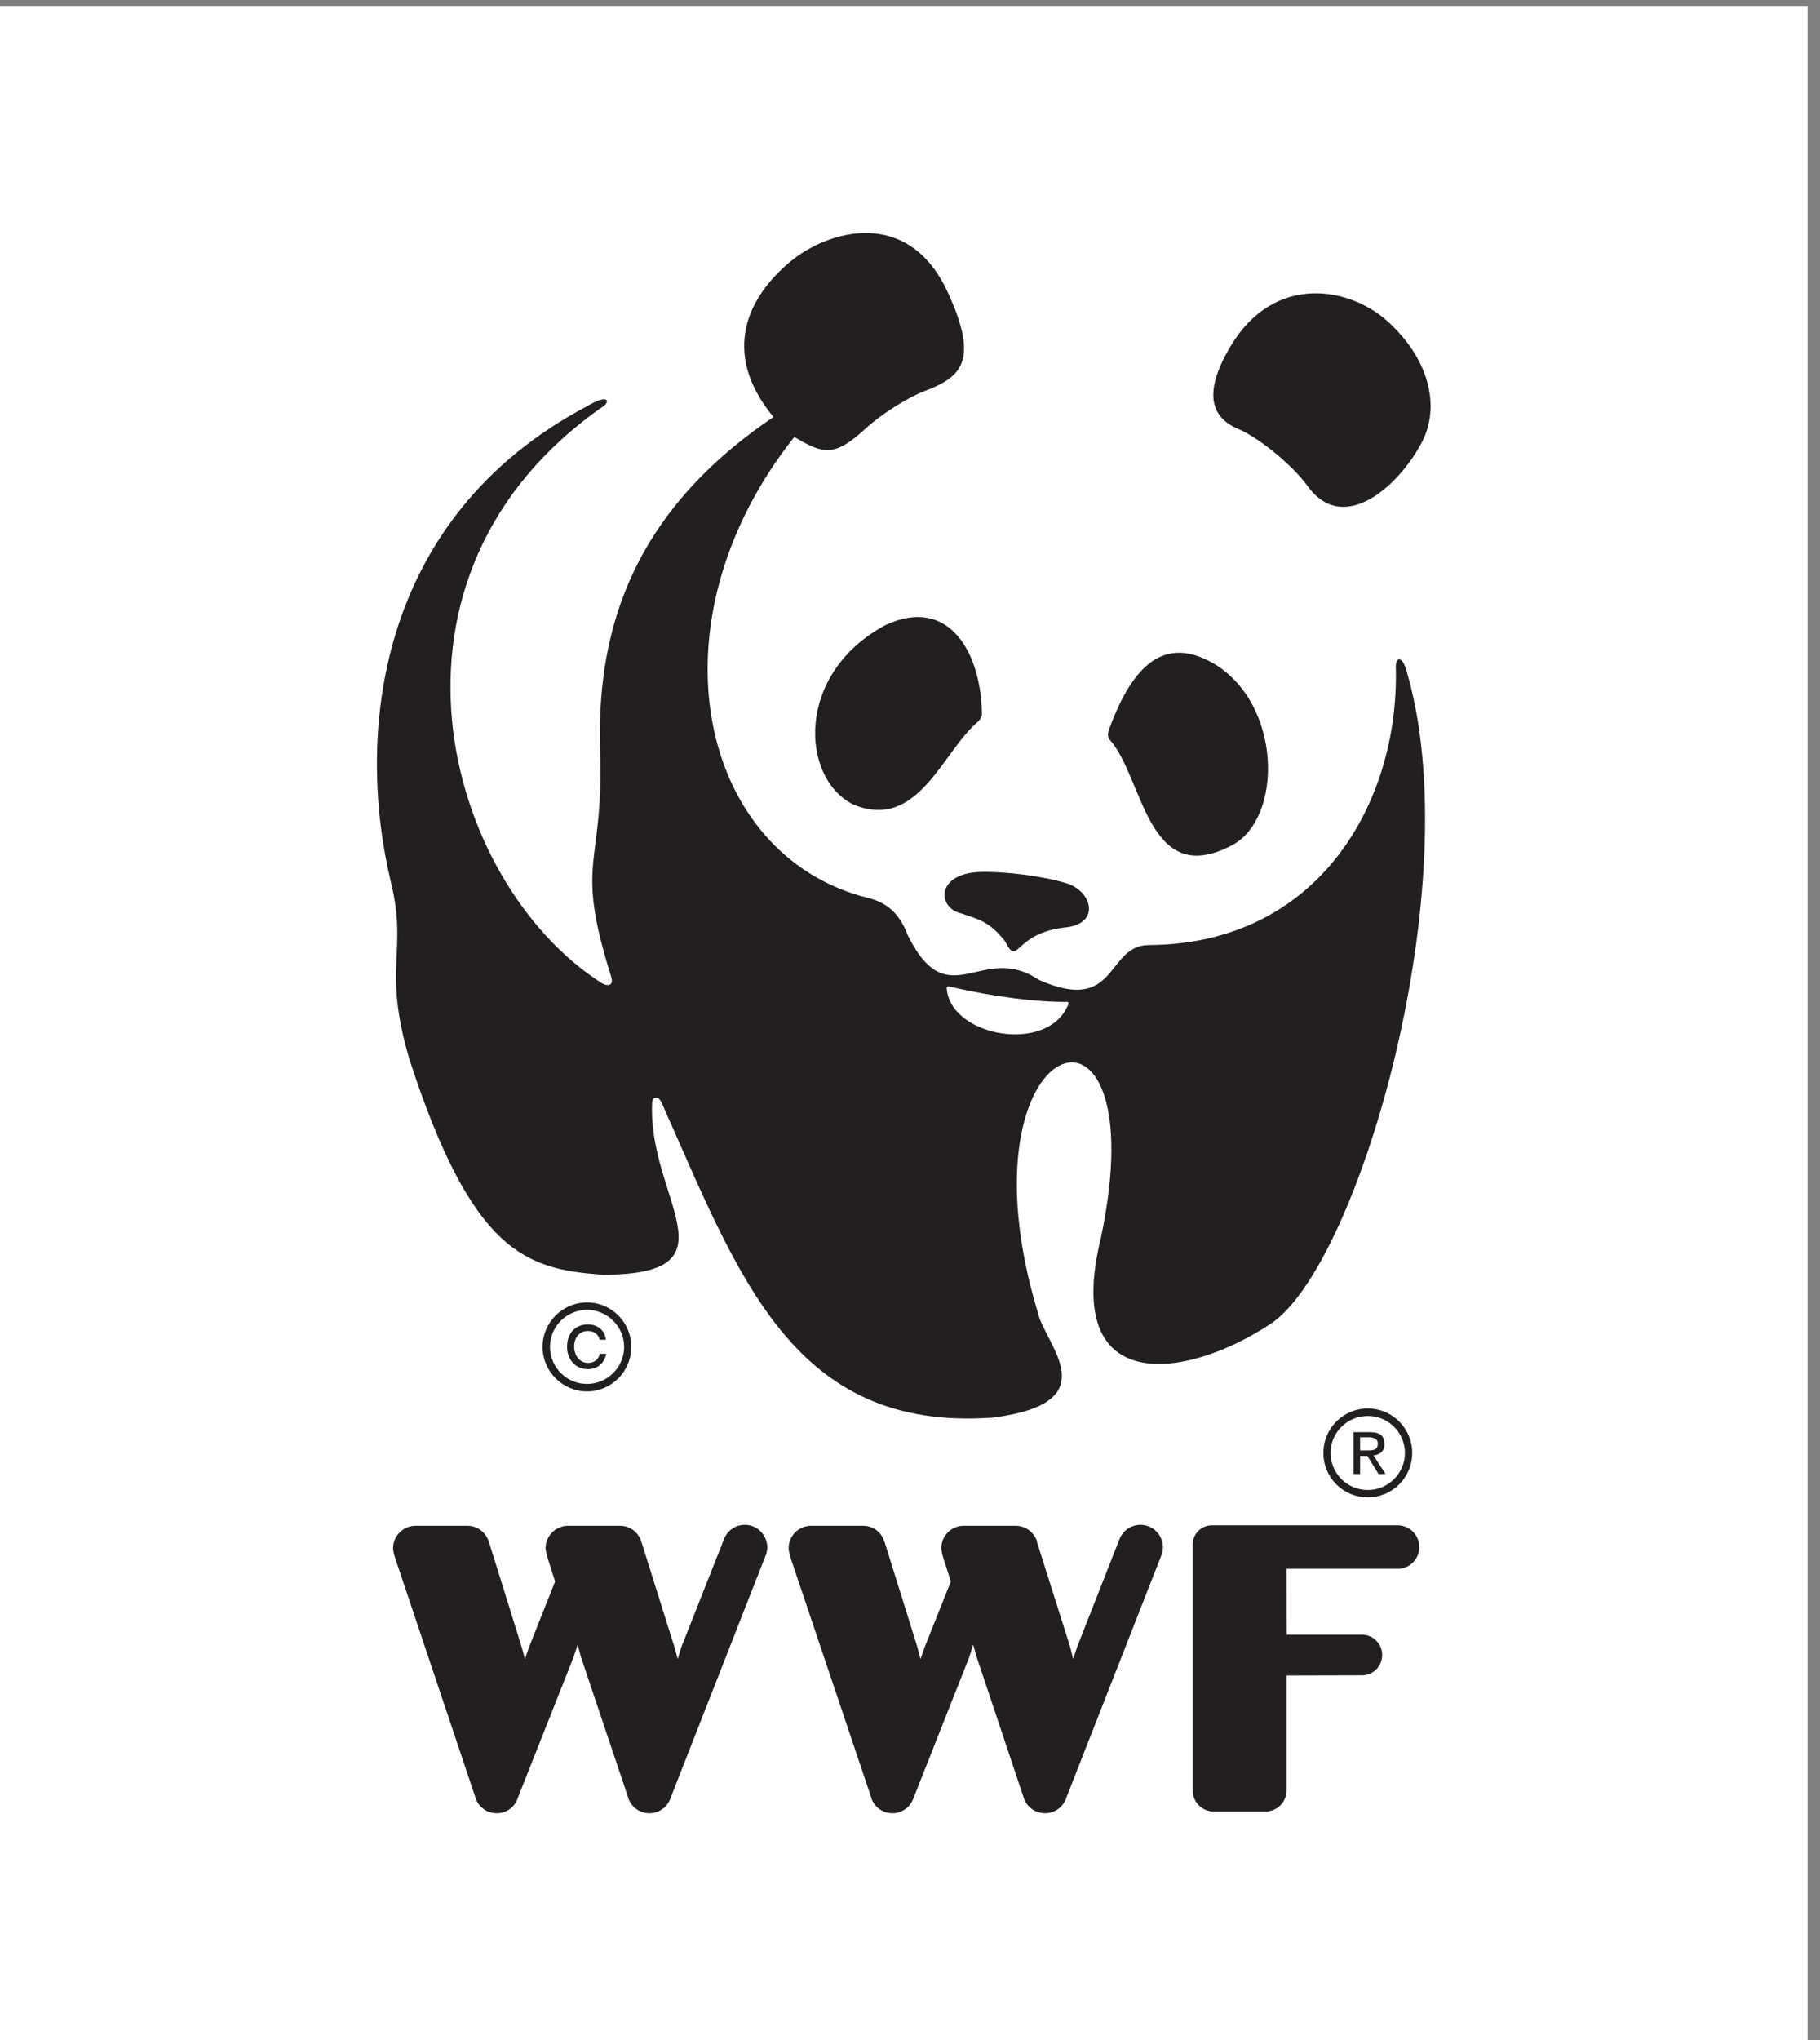
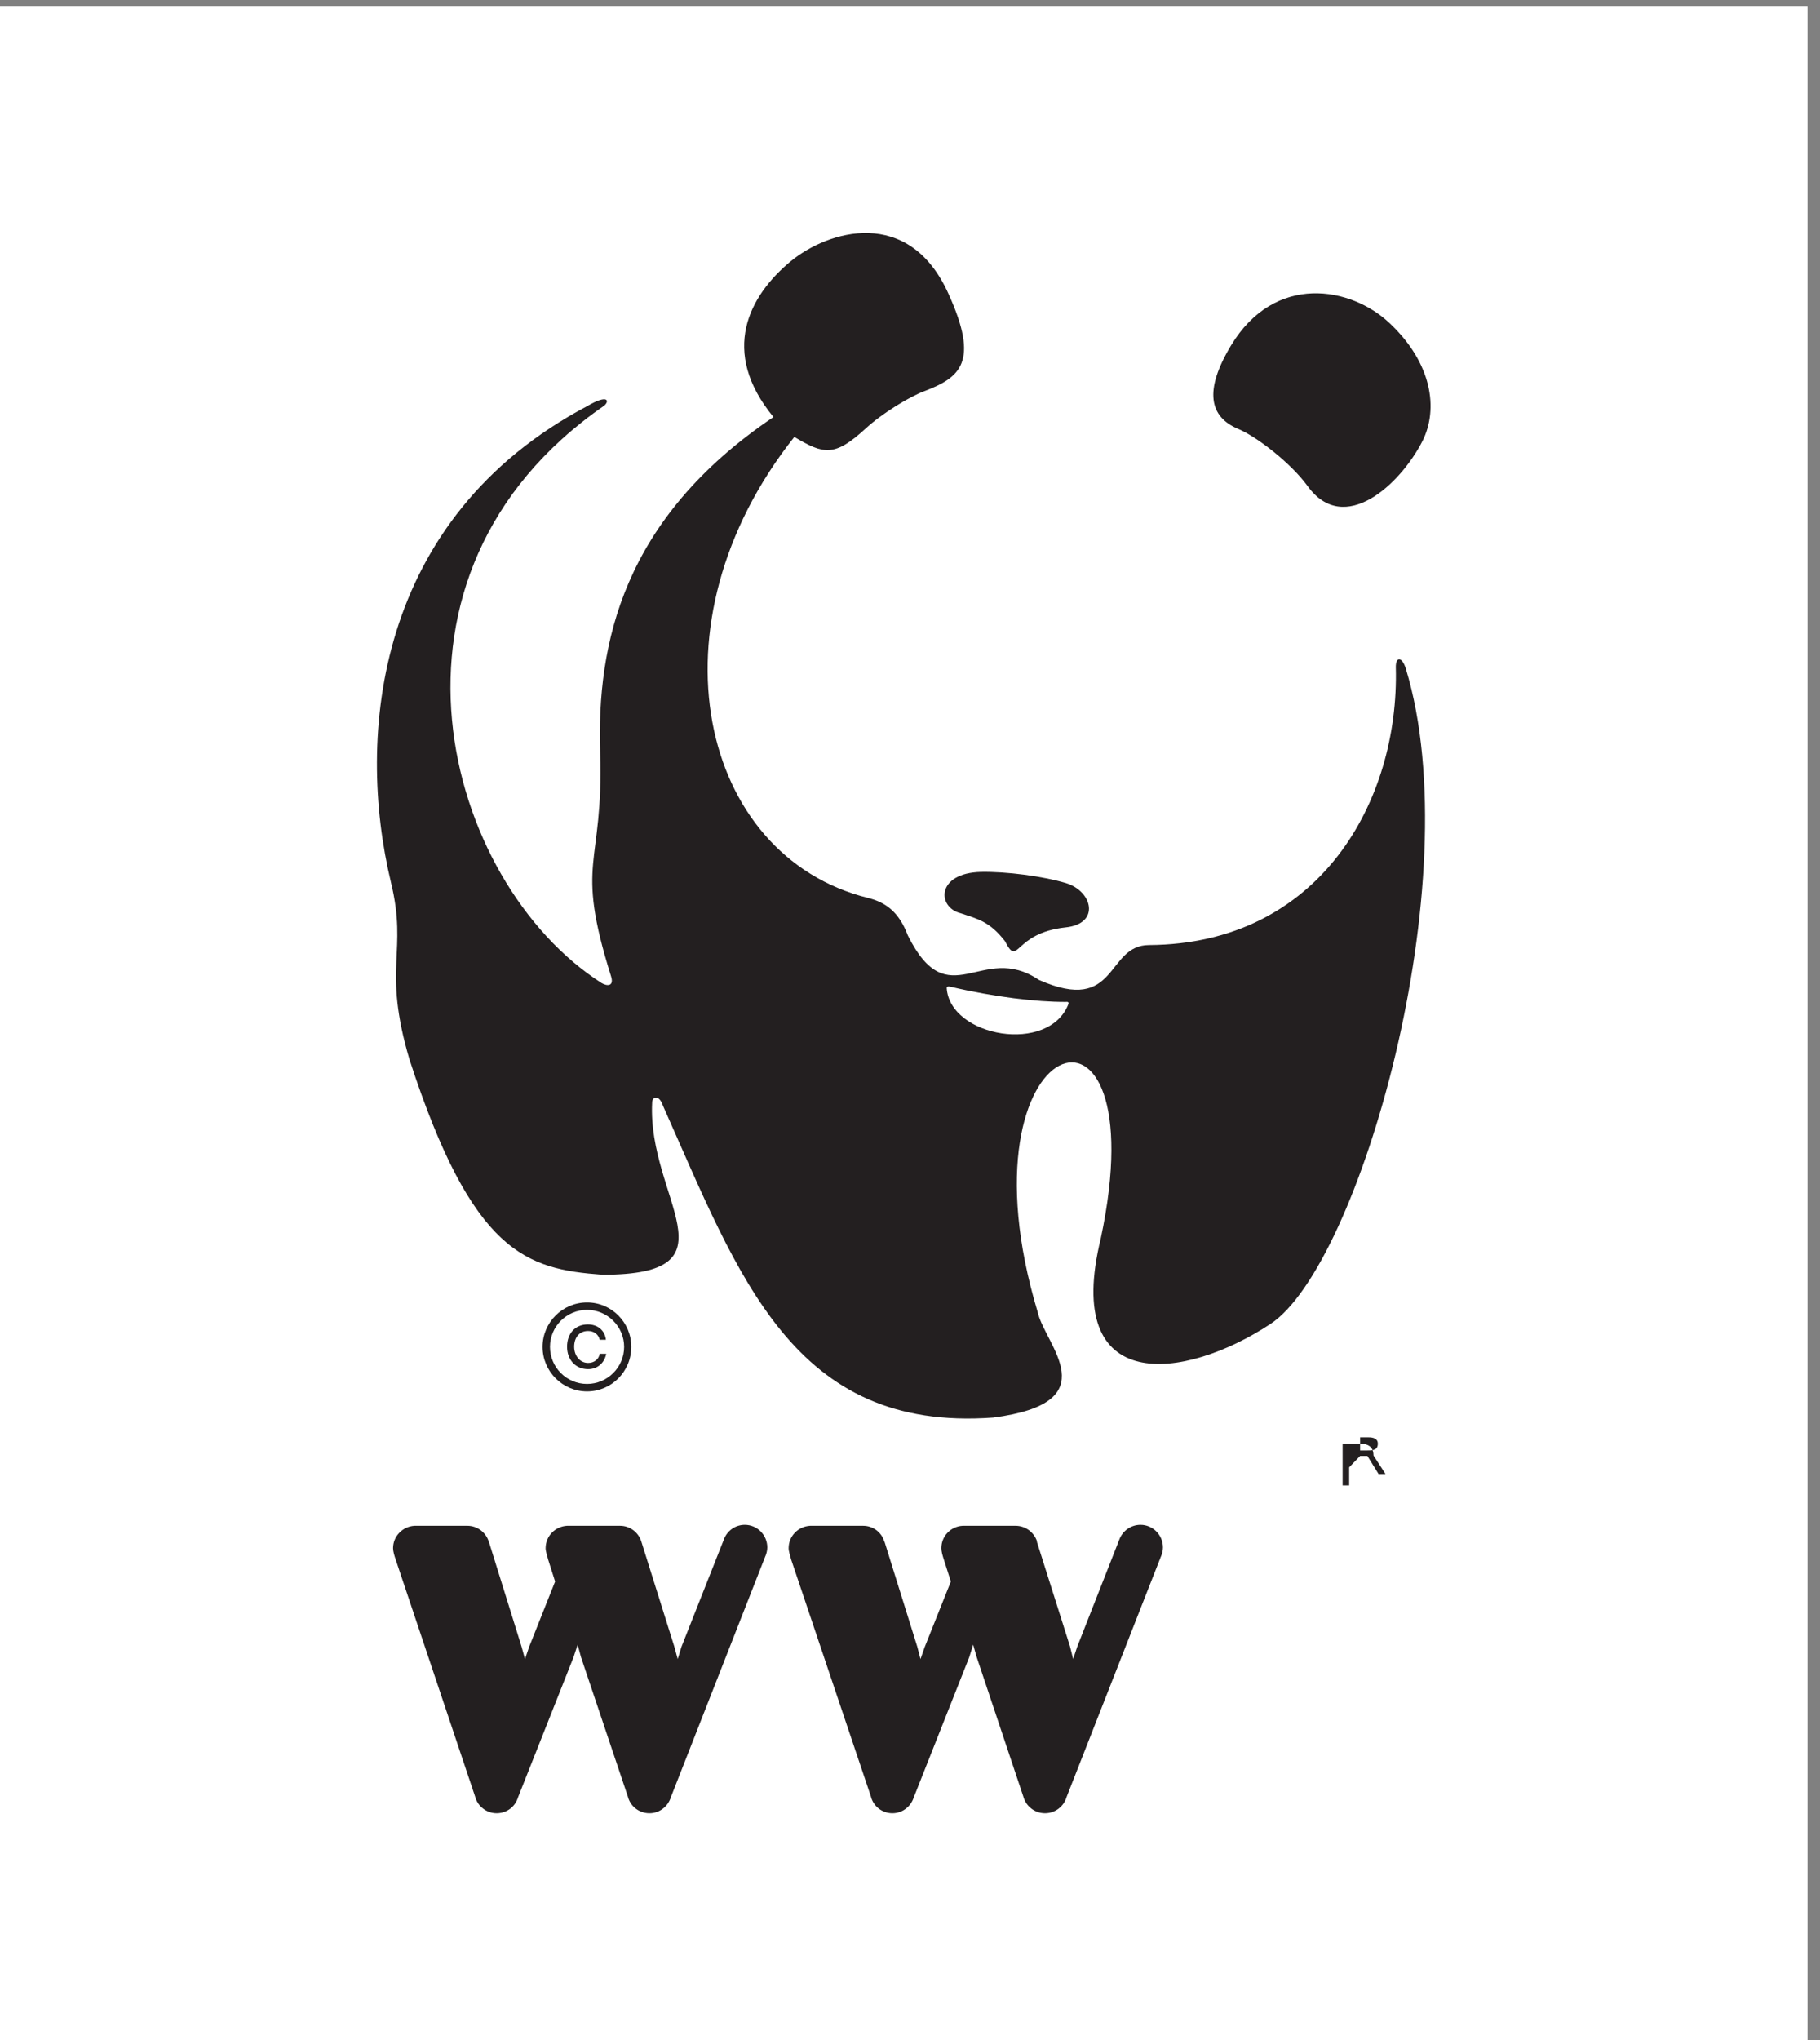
<svg xmlns="http://www.w3.org/2000/svg" width="100%" height="100%" viewBox="0 0 141 158" version="1.1" xml:space="preserve" style="fill-rule:evenodd;clip-rule:evenodd;stroke-linejoin:round;stroke-miterlimit:2;">
  <rect x="0" y="0" width="141" height="158" fill="#808080" stroke="none" />
  <g>
    <rect x="0" y="0.46" width="140.032" height="157.54" style="fill:#fff;fill-rule:nonzero;" />
    <path d="M57.702,118.08c-0.747,0 -1.377,0.474 -1.615,1.12l-3.293,8.33l-0.29,0.948l-0.263,-0.966l-2.544,-8.099c0,-0.035 -0.023,-0.061 -0.03,-0.075l0,-0.022c-0.242,-0.681 -0.884,-1.161 -1.627,-1.161l-4.111,0c-0.923,0.052 -1.659,0.801 -1.659,1.736c0,0.248 0.119,0.577 0.199,0.889l0.537,1.693l-2.015,5.067l-0.319,0.938l-0.261,-0.948l-2.529,-8.117c-0.031,-0.035 -0.031,-0.061 -0.038,-0.075l0,-0.022c-0.235,-0.681 -0.893,-1.161 -1.627,-1.161l-4.109,0c-0.91,0.052 -1.657,0.801 -1.657,1.736c0,0.248 0.101,0.577 0.206,0.889l6.148,18.334c0.184,0.75 0.879,1.301 1.67,1.301c0.784,0 1.436,-0.502 1.65,-1.211l4.309,-10.873l0.318,-0.968l0.258,0.958l3.628,10.793c0.185,0.75 0.858,1.301 1.675,1.301c0.791,0 1.444,-0.525 1.667,-1.259l7.288,-18.579c0.105,-0.232 0.176,-0.486 0.176,-0.747c0,-0.966 -0.783,-1.75 -1.742,-1.75Z" style="fill:#231f20;fill-rule:nonzero;" />
    <path d="M88.356,118.08c-0.747,0 -1.385,0.474 -1.631,1.12l-3.272,8.33l-0.315,0.948l-0.238,-0.966l-2.564,-8.099c0,-0.035 0,-0.061 -0.01,-0.075l0,-0.022c-0.246,-0.681 -0.893,-1.161 -1.644,-1.161l-4.107,0c-0.923,0.052 -1.646,0.801 -1.646,1.736c0,0.248 0.093,0.577 0.196,0.889l0.539,1.693l-2.023,5.067l-0.329,0.938l-0.246,-0.948l-2.533,-8.117c-0.026,-0.035 -0.026,-0.061 -0.043,-0.075l0,-0.022c-0.226,-0.681 -0.872,-1.161 -1.615,-1.161l-4.116,0c-0.933,0.052 -1.662,0.801 -1.662,1.736c0,0.248 0.116,0.577 0.199,0.889l6.173,18.334c0.181,0.75 0.858,1.301 1.668,1.301c0.764,0 1.418,-0.502 1.648,-1.211l4.305,-10.873l0.302,-0.968l0.273,0.958l3.611,10.793c0.198,0.75 0.874,1.301 1.684,1.301c0.787,0 1.46,-0.525 1.672,-1.259l7.291,-18.579c0.109,-0.232 0.173,-0.486 0.173,-0.747c0,-0.966 -0.785,-1.75 -1.74,-1.75Z" style="fill:#231f20;fill-rule:nonzero;" />
-     <path d="M108.267,118.117l-14.372,0c-0.834,0 -1.498,0.673 -1.498,1.504l0,19.094c0,0.01 0,-0.008 0,0l0.004,0c0.034,0.862 0.747,1.564 1.61,1.564l4.071,0c0.885,-0.026 1.571,-0.721 1.593,-1.613l0,-8.916c0,0 5.83,-0.014 5.857,-0.014c0.858,-0.008 1.548,-0.704 1.548,-1.583c0,-0.854 -0.701,-1.567 -1.583,-1.567l-5.814,0l-0.008,-5.099l8.675,0c0.892,-0.04 1.606,-0.775 1.606,-1.686c0,-0.935 -0.764,-1.684 -1.689,-1.684Z" style="fill:#231f20;fill-rule:nonzero;" />
-     <path d="M85.975,57.282c2.617,2.93 2.897,11.644 9.468,8.176c3.953,-2.081 3.897,-10.877 -1.373,-14.048c-4.266,-2.522 -6.599,0.878 -8.143,5.049c-0.12,0.327 -0.127,0.656 0.048,0.823Z" style="fill:#231f20;fill-rule:nonzero;" />
-     <path d="M75.768,55.888c-2.747,2.279 -4.634,8.523 -9.687,6.402c-4.084,-2.077 -4.476,-10.169 2.563,-13.907c4.904,-2.255 7.393,2.212 7.427,6.952c0,0.166 -0.161,0.416 -0.303,0.553Z" style="fill:#231f20;fill-rule:nonzero;" />
    <path d="M82.55,71.817c2.713,-0.281 2.101,-2.796 0.044,-3.428c-1.835,-0.547 -4.623,-0.904 -6.593,-0.868c-3.49,0.081 -3.404,2.745 -1.587,3.197c1.373,0.459 2.257,0.641 3.444,2.166c1.082,2.102 0.602,-0.629 4.692,-1.067Z" style="fill:#231f20;fill-rule:nonzero;" />
    <path d="M95.354,26.779c3.408,-5.675 9.337,-4.575 12.308,-1.747c3.269,3.073 3.796,6.622 2.542,9.119c-1.706,3.349 -6.068,7.419 -8.909,3.481c-1.253,-1.737 -3.918,-3.816 -5.369,-4.416c-2.234,-0.94 -2.658,-2.955 -0.572,-6.437Z" style="fill:#231f20;fill-rule:nonzero;" />
    <path d="M108.92,51.803c-0.306,-1.005 -0.805,-0.948 -0.783,-0.119c0.276,10.345 -5.9,21.423 -19.12,21.5c-3.381,0.006 -2.366,5.42 -8.531,2.699c-4.449,-3 -6.995,2.905 -10.156,-3.448c-0.687,-1.831 -1.731,-2.564 -3.079,-2.899c-13.051,-3.234 -17.215,-21.198 -5.713,-35.701c2.277,1.357 3.109,1.567 5.536,-0.66c1.268,-1.169 3.391,-2.461 4.548,-2.887c2.766,-1.058 4.266,-2.237 1.869,-7.512c-3.066,-6.847 -9.353,-4.914 -12.226,-2.547c-3.244,2.678 -5.523,6.988 -1.343,12.066c-11.691,7.887 -13.696,17.575 -13.427,25.995c0.276,8.957 -2.015,8.194 0.844,17.31c0.252,0.8 -0.307,0.782 -0.738,0.523c-12.186,-7.804 -18.773,-31.597 0.219,-44.717c0.428,-0.383 0.252,-0.882 -1.31,0.033c-16.441,8.694 -17.951,25.534 -15.224,36.88c1.333,5.495 -0.694,6.508 1.437,13.727c4.892,15.046 9.065,16.235 14.957,16.669c10.726,0 3.453,-5.915 3.844,-13.346c0,-0.434 0.531,-0.646 0.834,0.248c5.903,13.241 10.071,25.287 25.585,24.16c8.984,-1.169 4.001,-5.632 3.452,-8.16c-6.605,-21.921 9.423,-27.087 4.885,-5.714c-2.995,12.243 6.477,11.016 13.145,6.623c6.876,-4.516 15.474,-34.32 10.495,-50.723Zm-26.139,25.929c-1.485,3.931 -9.195,2.582 -9.439,-1.223c0,-0.151 0.206,-0.117 0.295,-0.097c3.433,0.804 6.7,1.183 8.913,1.175c0.082,0 0.263,-0.047 0.231,0.145Z" style="fill:#231f20;fill-rule:nonzero;" />
    <path d="M48.353,104.298c0,1.59 -1.299,2.873 -2.873,2.873c-1.587,0 -2.871,-1.283 -2.871,-2.873c0,-1.575 1.284,-2.863 2.871,-2.863c1.574,0 2.873,1.288 2.873,2.863Zm-2.873,-3.438c-1.901,0 -3.446,1.55 -3.446,3.438c0,1.903 1.549,3.452 3.446,3.452c1.902,0 3.428,-1.549 3.428,-3.452c0,-1.888 -1.526,-3.438 -3.428,-3.438Z" style="fill:#231f20;fill-rule:nonzero;" />
    <path d="M46.461,104.835c-0.067,0.418 -0.418,0.709 -0.897,0.709c-0.66,0 -1.082,-0.585 -1.082,-1.254c0,-0.698 0.382,-1.219 1.078,-1.219c0.465,0 0.808,0.269 0.901,0.678l0.48,0c-0.085,-0.761 -0.678,-1.187 -1.394,-1.187c-1.027,0 -1.616,0.747 -1.616,1.728c0,0.986 0.638,1.737 1.633,1.737c0.699,0 1.258,-0.453 1.402,-1.192l-0.505,0Z" style="fill:#231f20;fill-rule:nonzero;" />
-     <path d="M108.842,112.512c0,1.593 -1.296,2.874 -2.873,2.874c-1.599,0 -2.887,-1.281 -2.887,-2.874c0,-1.583 1.288,-2.859 2.887,-2.859c1.577,0 2.873,1.276 2.873,2.859Zm-2.873,-3.44c-1.915,0 -3.441,1.536 -3.441,3.44c0,1.917 1.526,3.442 3.441,3.442c1.892,0 3.437,-1.525 3.437,-3.442c0,-1.904 -1.545,-3.44 -3.437,-3.44Z" style="fill:#231f20;fill-rule:nonzero;" />
-     <path d="M105.371,112.747l0.564,0l0.865,1.399l0.537,0l-0.929,-1.435c0.485,-0.061 0.849,-0.315 0.849,-0.883c0,-0.648 -0.374,-0.924 -1.139,-0.924l-1.253,0l0,3.242l0.506,0l0,-1.399Zm0,-0.43l0,-1.012l0.668,0c0.339,0 0.704,0.091 0.704,0.487c0,0.503 -0.365,0.525 -0.796,0.525l-0.576,0Z" style="fill:#231f20;fill-rule:nonzero;" />
+     <path d="M105.371,112.747l0.564,0l0.865,1.399l0.537,0l-0.929,-1.435c0,-0.648 -0.374,-0.924 -1.139,-0.924l-1.253,0l0,3.242l0.506,0l0,-1.399Zm0,-0.43l0,-1.012l0.668,0c0.339,0 0.704,0.091 0.704,0.487c0,0.503 -0.365,0.525 -0.796,0.525l-0.576,0Z" style="fill:#231f20;fill-rule:nonzero;" />
  </g>
</svg>